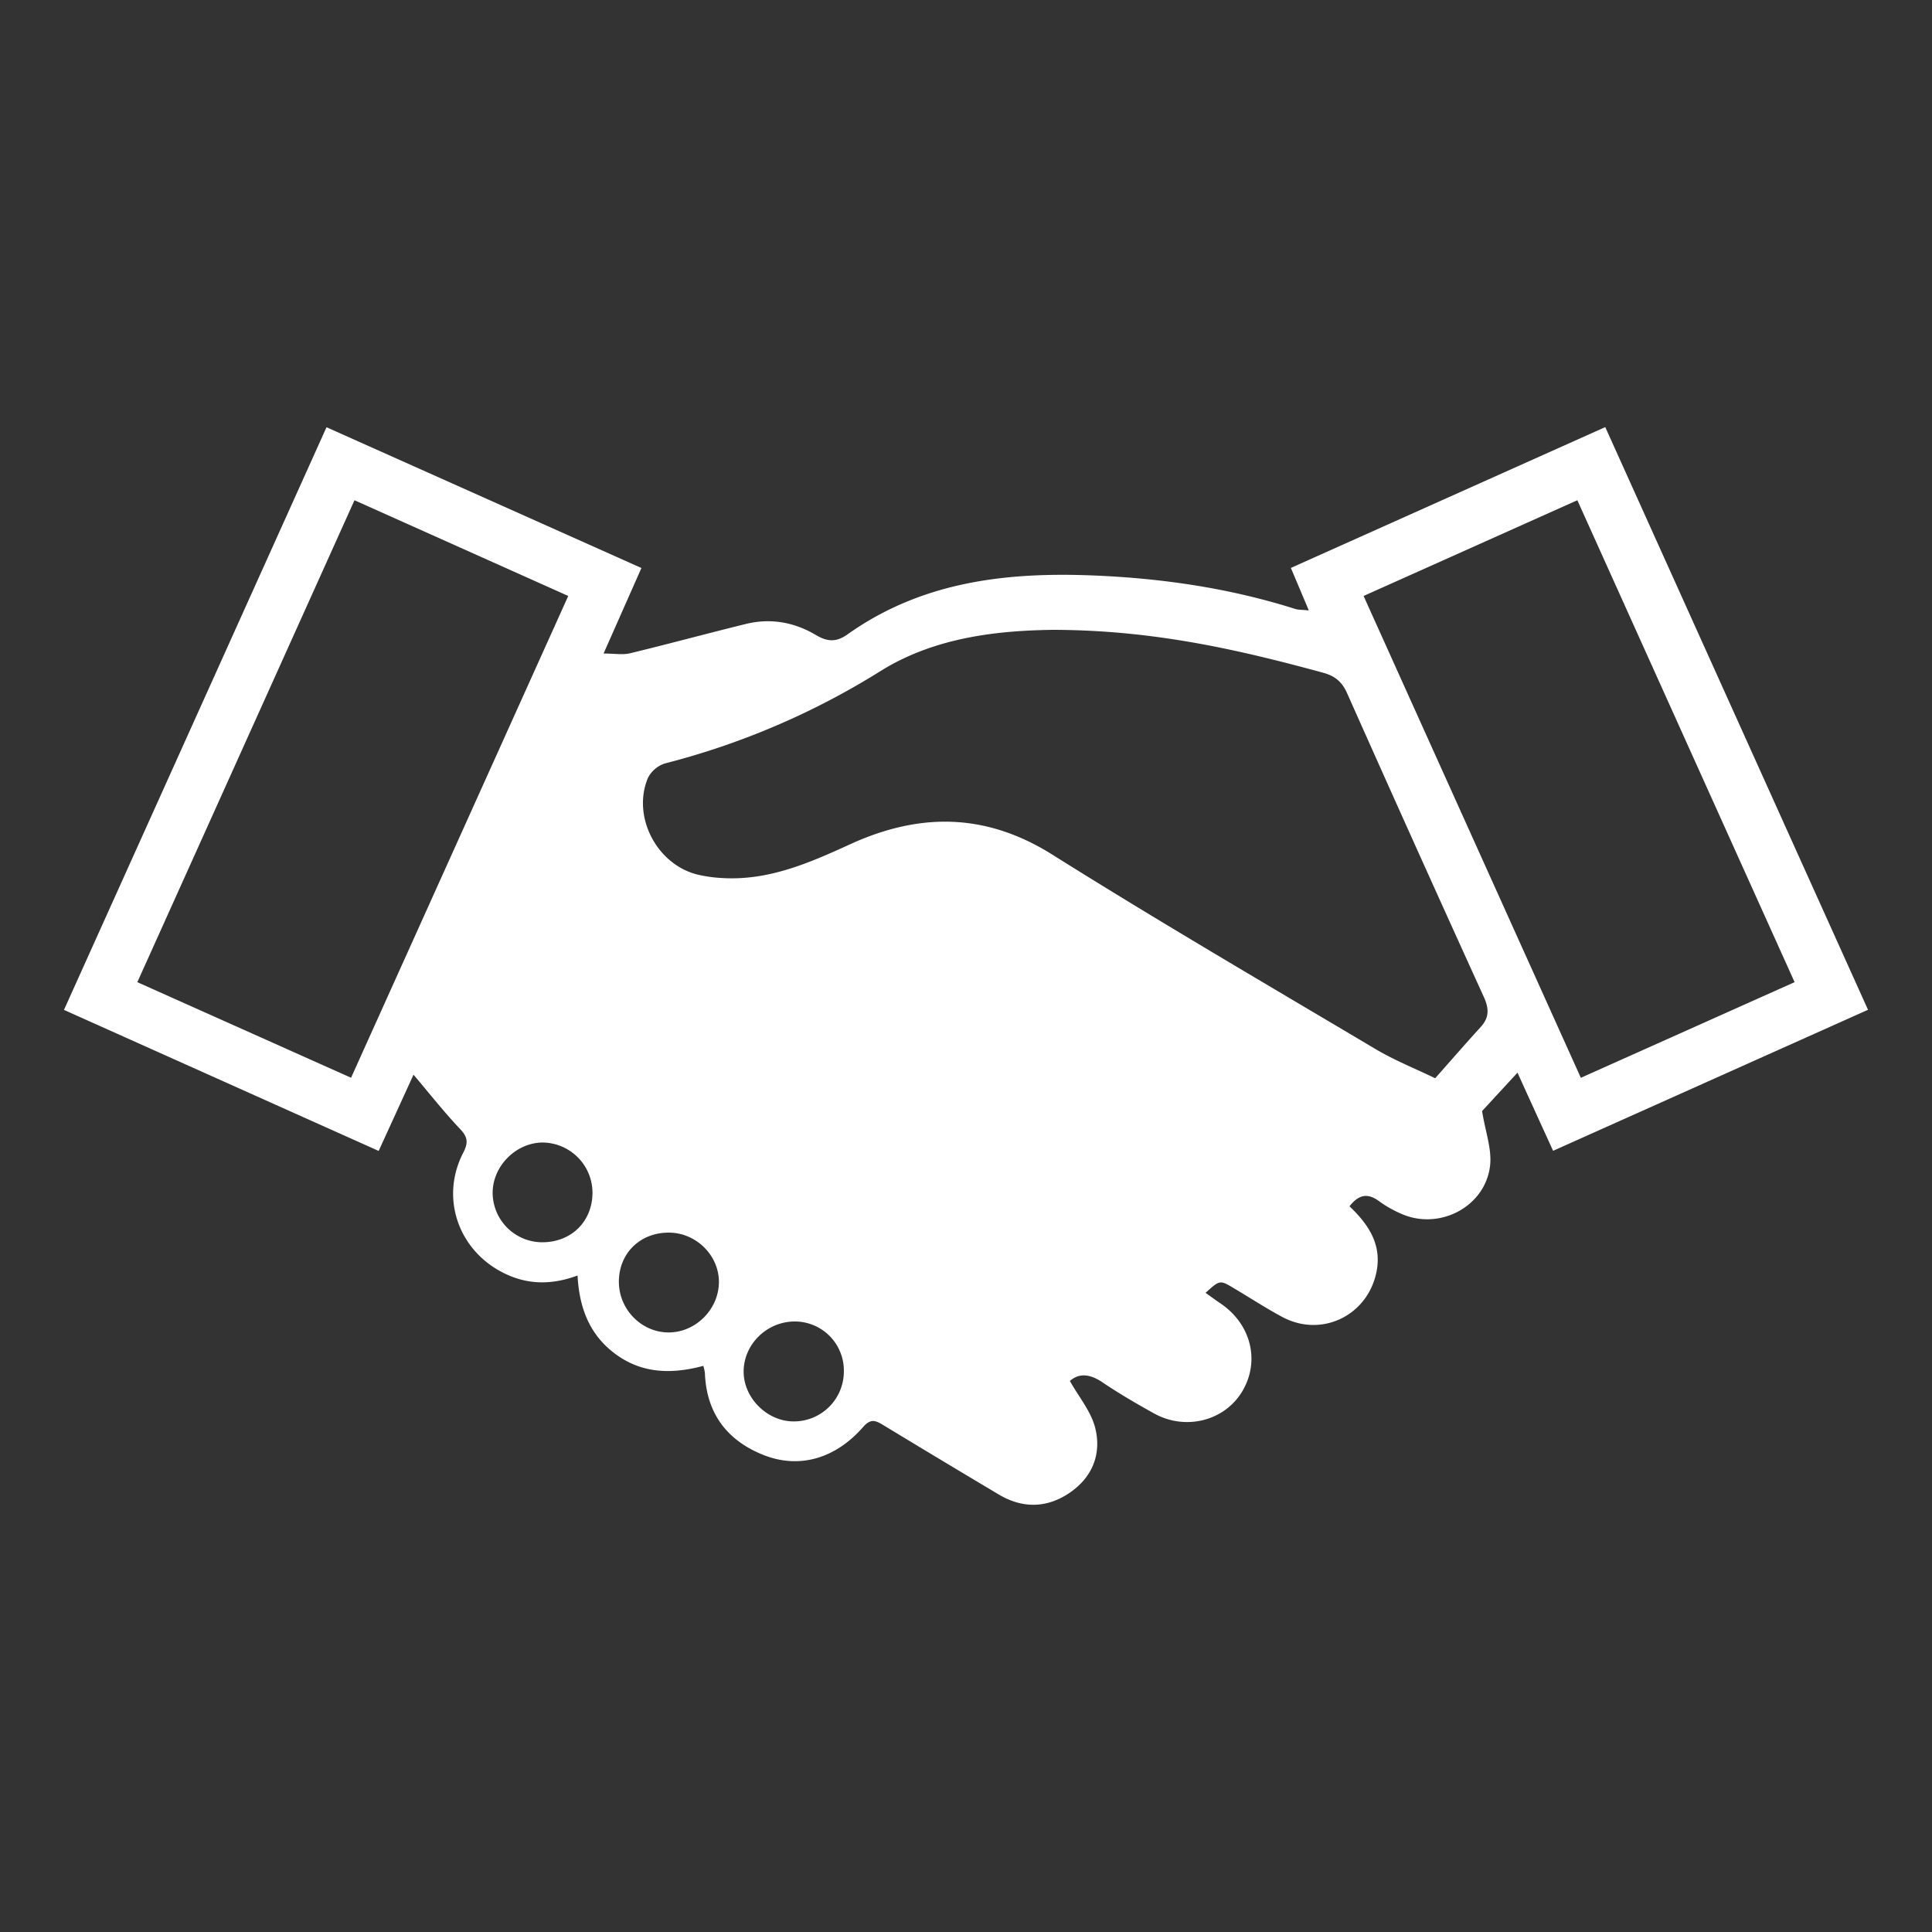
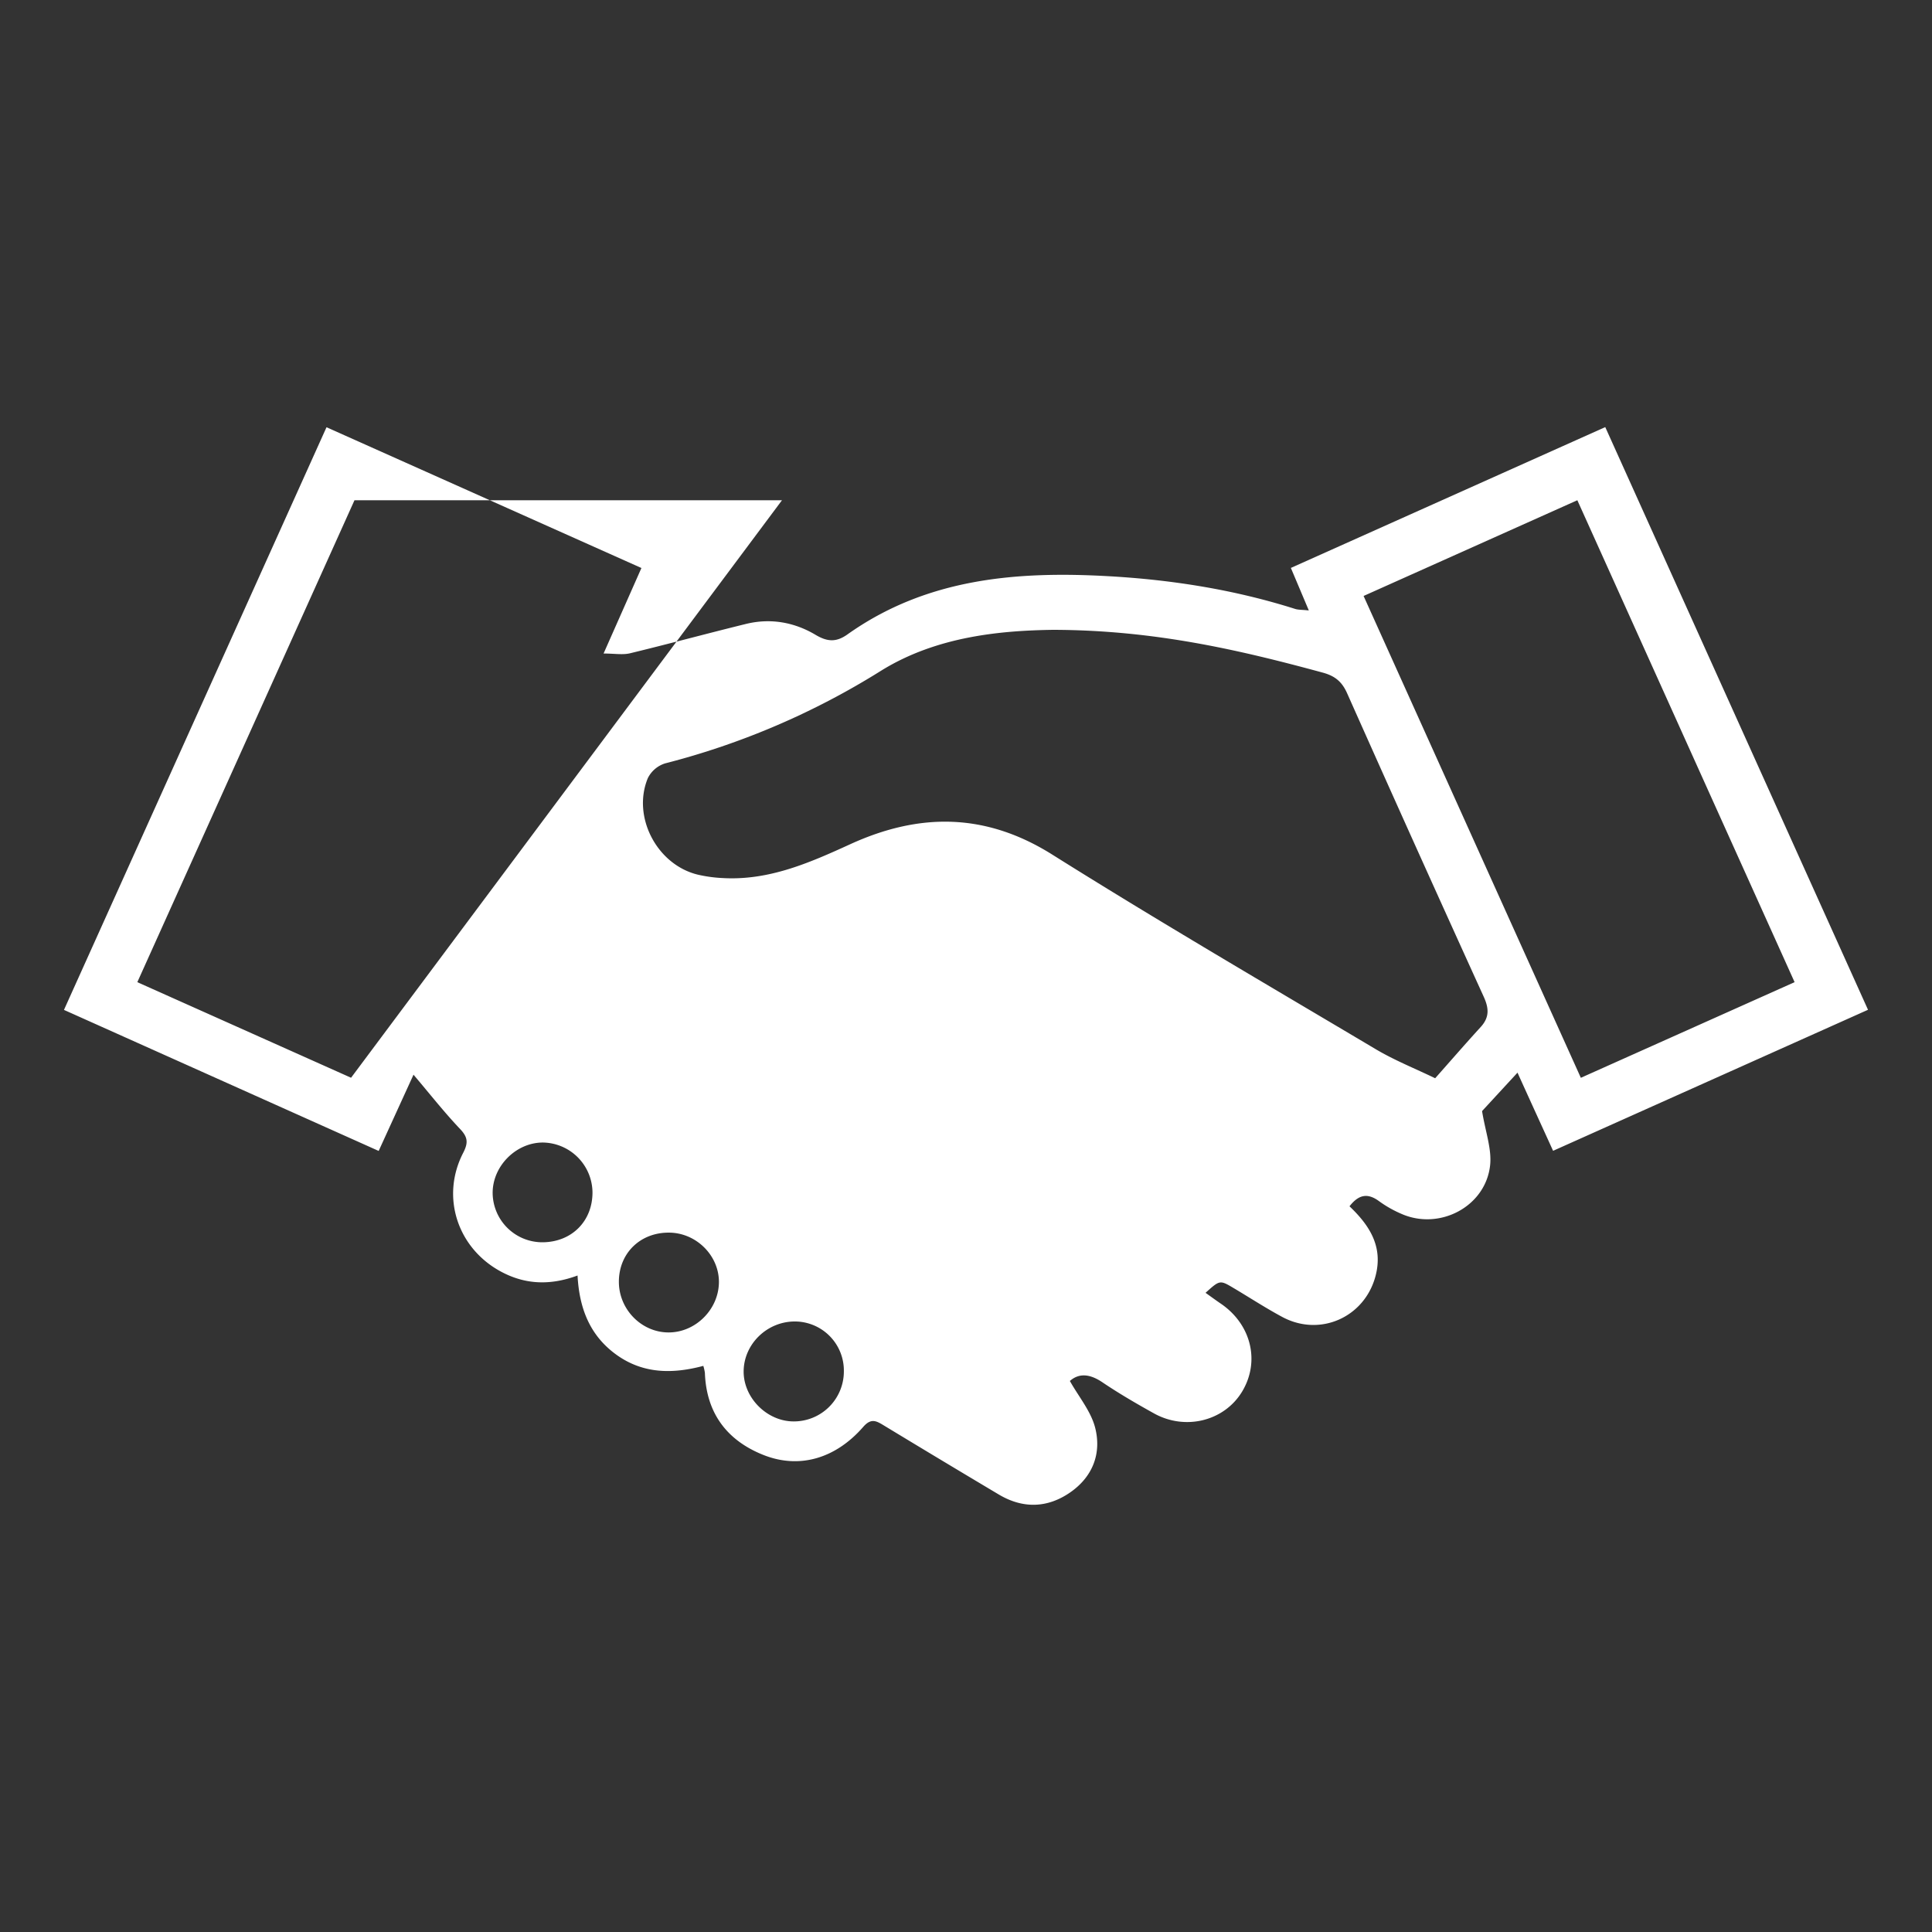
<svg xmlns="http://www.w3.org/2000/svg" id="Layer_1" data-name="Layer 1" viewBox="0 0 1000 1000">
  <rect x="0" y="0" width="1000" height="1000" fill="#333333" stroke="none" />
  <defs>
    <style>.cls-1{fill:#fff;}</style>
  </defs>
  <title>icon</title>
-   <path class="cls-1" d="M698.5,624.38c10.69,10.15,17.39,21.09,13.49,36-5.59,21.4-28.69,31.8-48.3,21.27-8.56-4.6-16.73-9.93-25.09-14.9-7.19-4.28-7.2-4.27-14.61,2.41,2.74,1.95,5.28,3.83,7.89,5.6,15.8,10.74,20.44,30,11,45.58-9.22,15.21-29.38,20.28-45.65,11.19-9-5-18-10.23-26.55-16-6.41-4.36-12.06-5-16.92-.74,4.61,8.21,10.89,15.66,13.08,24.16,3.41,13.32-1.24,25.48-13,33.58s-24.44,8.44-36.91,1q-29.78-17.73-59.42-35.7c-3.86-2.34-6.58-4-10.69.71-14.36,16.47-33.11,21.92-51.67,14.55-18.9-7.51-29.57-21.69-30.3-42.55a25.47,25.47,0,0,0-.81-3.57c-15.75,4.21-31.1,4.24-45-5.77-13.62-9.83-19.2-23.8-20.1-41-13.86,5.14-26.76,4.8-39.28-1.83-22.76-12-31.71-38.72-19.95-61.6,2.7-5.23,2.51-8.11-1.57-12.41-8.28-8.72-15.74-18.24-24.11-28.1L196,595.72l-162.89-73L169,221.14,332,294l-19.59,44.26c5.58,0,9.87.8,13.74-.13,20-4.84,40-10.28,60-15.19,12.68-3.1,25-.89,36,5.66,6.06,3.6,10.65,3.91,16.45-.2,41.06-29.17,87.84-32.9,136-30.11,32.56,1.89,64.56,7,95.73,16.88,1.67.53,3.55.42,7.11.79-3.27-7.76-6.12-14.51-9.29-22l162.73-72.89,136,301.59-163,73c-6.1-13.39-12-26.26-18.42-40.46l-18.34,19.89c1.71,10.66,5.1,19.65,4.15,28.16-2.37,21.19-25.91,33.62-45.59,25.17a59.16,59.16,0,0,1-11.89-6.7C708,617.47,703.35,618.13,698.5,624.38ZM545.07,326c-26.63.39-60.1,3.2-89.05,21.18a395.24,395.24,0,0,1-111.73,47.94,15,15,0,0,0-9,7.7c-8.25,20.08,4.83,44.84,25.95,49.91a72,72,0,0,0,12.6,1.74c24,1.44,45.12-7.85,66.23-17.5,35.76-16.34,70-16.39,104.67,5.42C599.86,477,656.11,509.81,712.06,543.05c9.78,5.81,20.5,10.07,30.78,15.05,7.86-8.86,15.61-17.81,23.6-26.55,4.54-5,4.26-9.66,1.53-15.65q-35.67-78.39-70.71-157.08c-2.7-6.06-6.34-9-12.77-10.72C641,336.29,597.3,326.13,545.07,326Zm160.72-17.53L818.24,557.87l110.64-49.51L816.43,258.92Zm-411.67,0L183.48,258.93,71.08,508.37l110.63,49.47ZM436.78,709.87A25.41,25.41,0,0,0,411.91,684c-14.73-.28-27.09,11.7-27,26.13.12,13.55,12.12,25.49,25.71,25.59A25.87,25.87,0,0,0,436.78,709.87ZM280.89,643c15.1-.13,25.89-11,25.78-26A26.07,26.07,0,0,0,281,591.37c-14.05,0-26.24,12.42-26,26.43A25.72,25.72,0,0,0,280.89,643Zm39.44,20.29c-.09,14.31,11.58,26.32,25.65,26.38s26.11-12,26.13-26.16c0-13.67-11.66-25.31-25.58-25.5C331.54,637.79,320.42,648.52,320.33,663.27Z" />
+   <path class="cls-1" d="M698.5,624.38c10.69,10.15,17.39,21.09,13.49,36-5.59,21.4-28.69,31.8-48.3,21.27-8.56-4.6-16.73-9.93-25.09-14.9-7.19-4.28-7.2-4.27-14.61,2.41,2.74,1.95,5.28,3.83,7.89,5.6,15.8,10.74,20.44,30,11,45.58-9.22,15.21-29.38,20.28-45.65,11.19-9-5-18-10.23-26.55-16-6.41-4.36-12.06-5-16.92-.74,4.61,8.21,10.89,15.66,13.08,24.16,3.41,13.32-1.24,25.48-13,33.58s-24.44,8.44-36.91,1q-29.78-17.73-59.42-35.7c-3.86-2.34-6.58-4-10.69.71-14.36,16.47-33.11,21.92-51.67,14.55-18.9-7.51-29.57-21.69-30.3-42.55a25.47,25.47,0,0,0-.81-3.57c-15.75,4.21-31.1,4.24-45-5.77-13.62-9.83-19.2-23.8-20.1-41-13.86,5.14-26.76,4.8-39.28-1.83-22.76-12-31.71-38.72-19.95-61.6,2.7-5.23,2.51-8.11-1.57-12.41-8.28-8.72-15.74-18.24-24.11-28.1L196,595.72l-162.89-73L169,221.14,332,294l-19.59,44.26c5.58,0,9.87.8,13.74-.13,20-4.84,40-10.28,60-15.19,12.68-3.1,25-.89,36,5.66,6.06,3.6,10.65,3.91,16.45-.2,41.06-29.17,87.84-32.9,136-30.11,32.56,1.89,64.56,7,95.73,16.88,1.67.53,3.55.42,7.11.79-3.27-7.76-6.12-14.51-9.29-22l162.73-72.89,136,301.59-163,73c-6.1-13.39-12-26.26-18.42-40.46l-18.34,19.89c1.71,10.66,5.1,19.65,4.15,28.16-2.37,21.19-25.91,33.62-45.59,25.17a59.16,59.16,0,0,1-11.89-6.7C708,617.47,703.35,618.13,698.5,624.38ZM545.07,326c-26.63.39-60.1,3.2-89.05,21.18a395.24,395.24,0,0,1-111.73,47.94,15,15,0,0,0-9,7.7c-8.25,20.08,4.83,44.84,25.95,49.91a72,72,0,0,0,12.6,1.74c24,1.44,45.12-7.85,66.23-17.5,35.76-16.34,70-16.39,104.67,5.42C599.86,477,656.11,509.81,712.06,543.05c9.78,5.81,20.5,10.07,30.78,15.05,7.86-8.86,15.61-17.81,23.6-26.55,4.54-5,4.26-9.66,1.53-15.65q-35.67-78.39-70.71-157.08c-2.7-6.06-6.34-9-12.77-10.72C641,336.29,597.3,326.13,545.07,326Zm160.72-17.53L818.24,557.87l110.64-49.51L816.43,258.92m-411.67,0L183.48,258.93,71.08,508.37l110.63,49.47ZM436.78,709.87A25.41,25.41,0,0,0,411.91,684c-14.73-.28-27.09,11.7-27,26.13.12,13.55,12.12,25.49,25.71,25.59A25.87,25.87,0,0,0,436.78,709.87ZM280.89,643c15.1-.13,25.89-11,25.78-26A26.07,26.07,0,0,0,281,591.37c-14.05,0-26.24,12.42-26,26.43A25.72,25.72,0,0,0,280.89,643Zm39.44,20.29c-.09,14.31,11.58,26.32,25.65,26.38s26.11-12,26.13-26.16c0-13.67-11.66-25.31-25.58-25.5C331.54,637.79,320.42,648.52,320.33,663.27Z" />
</svg>